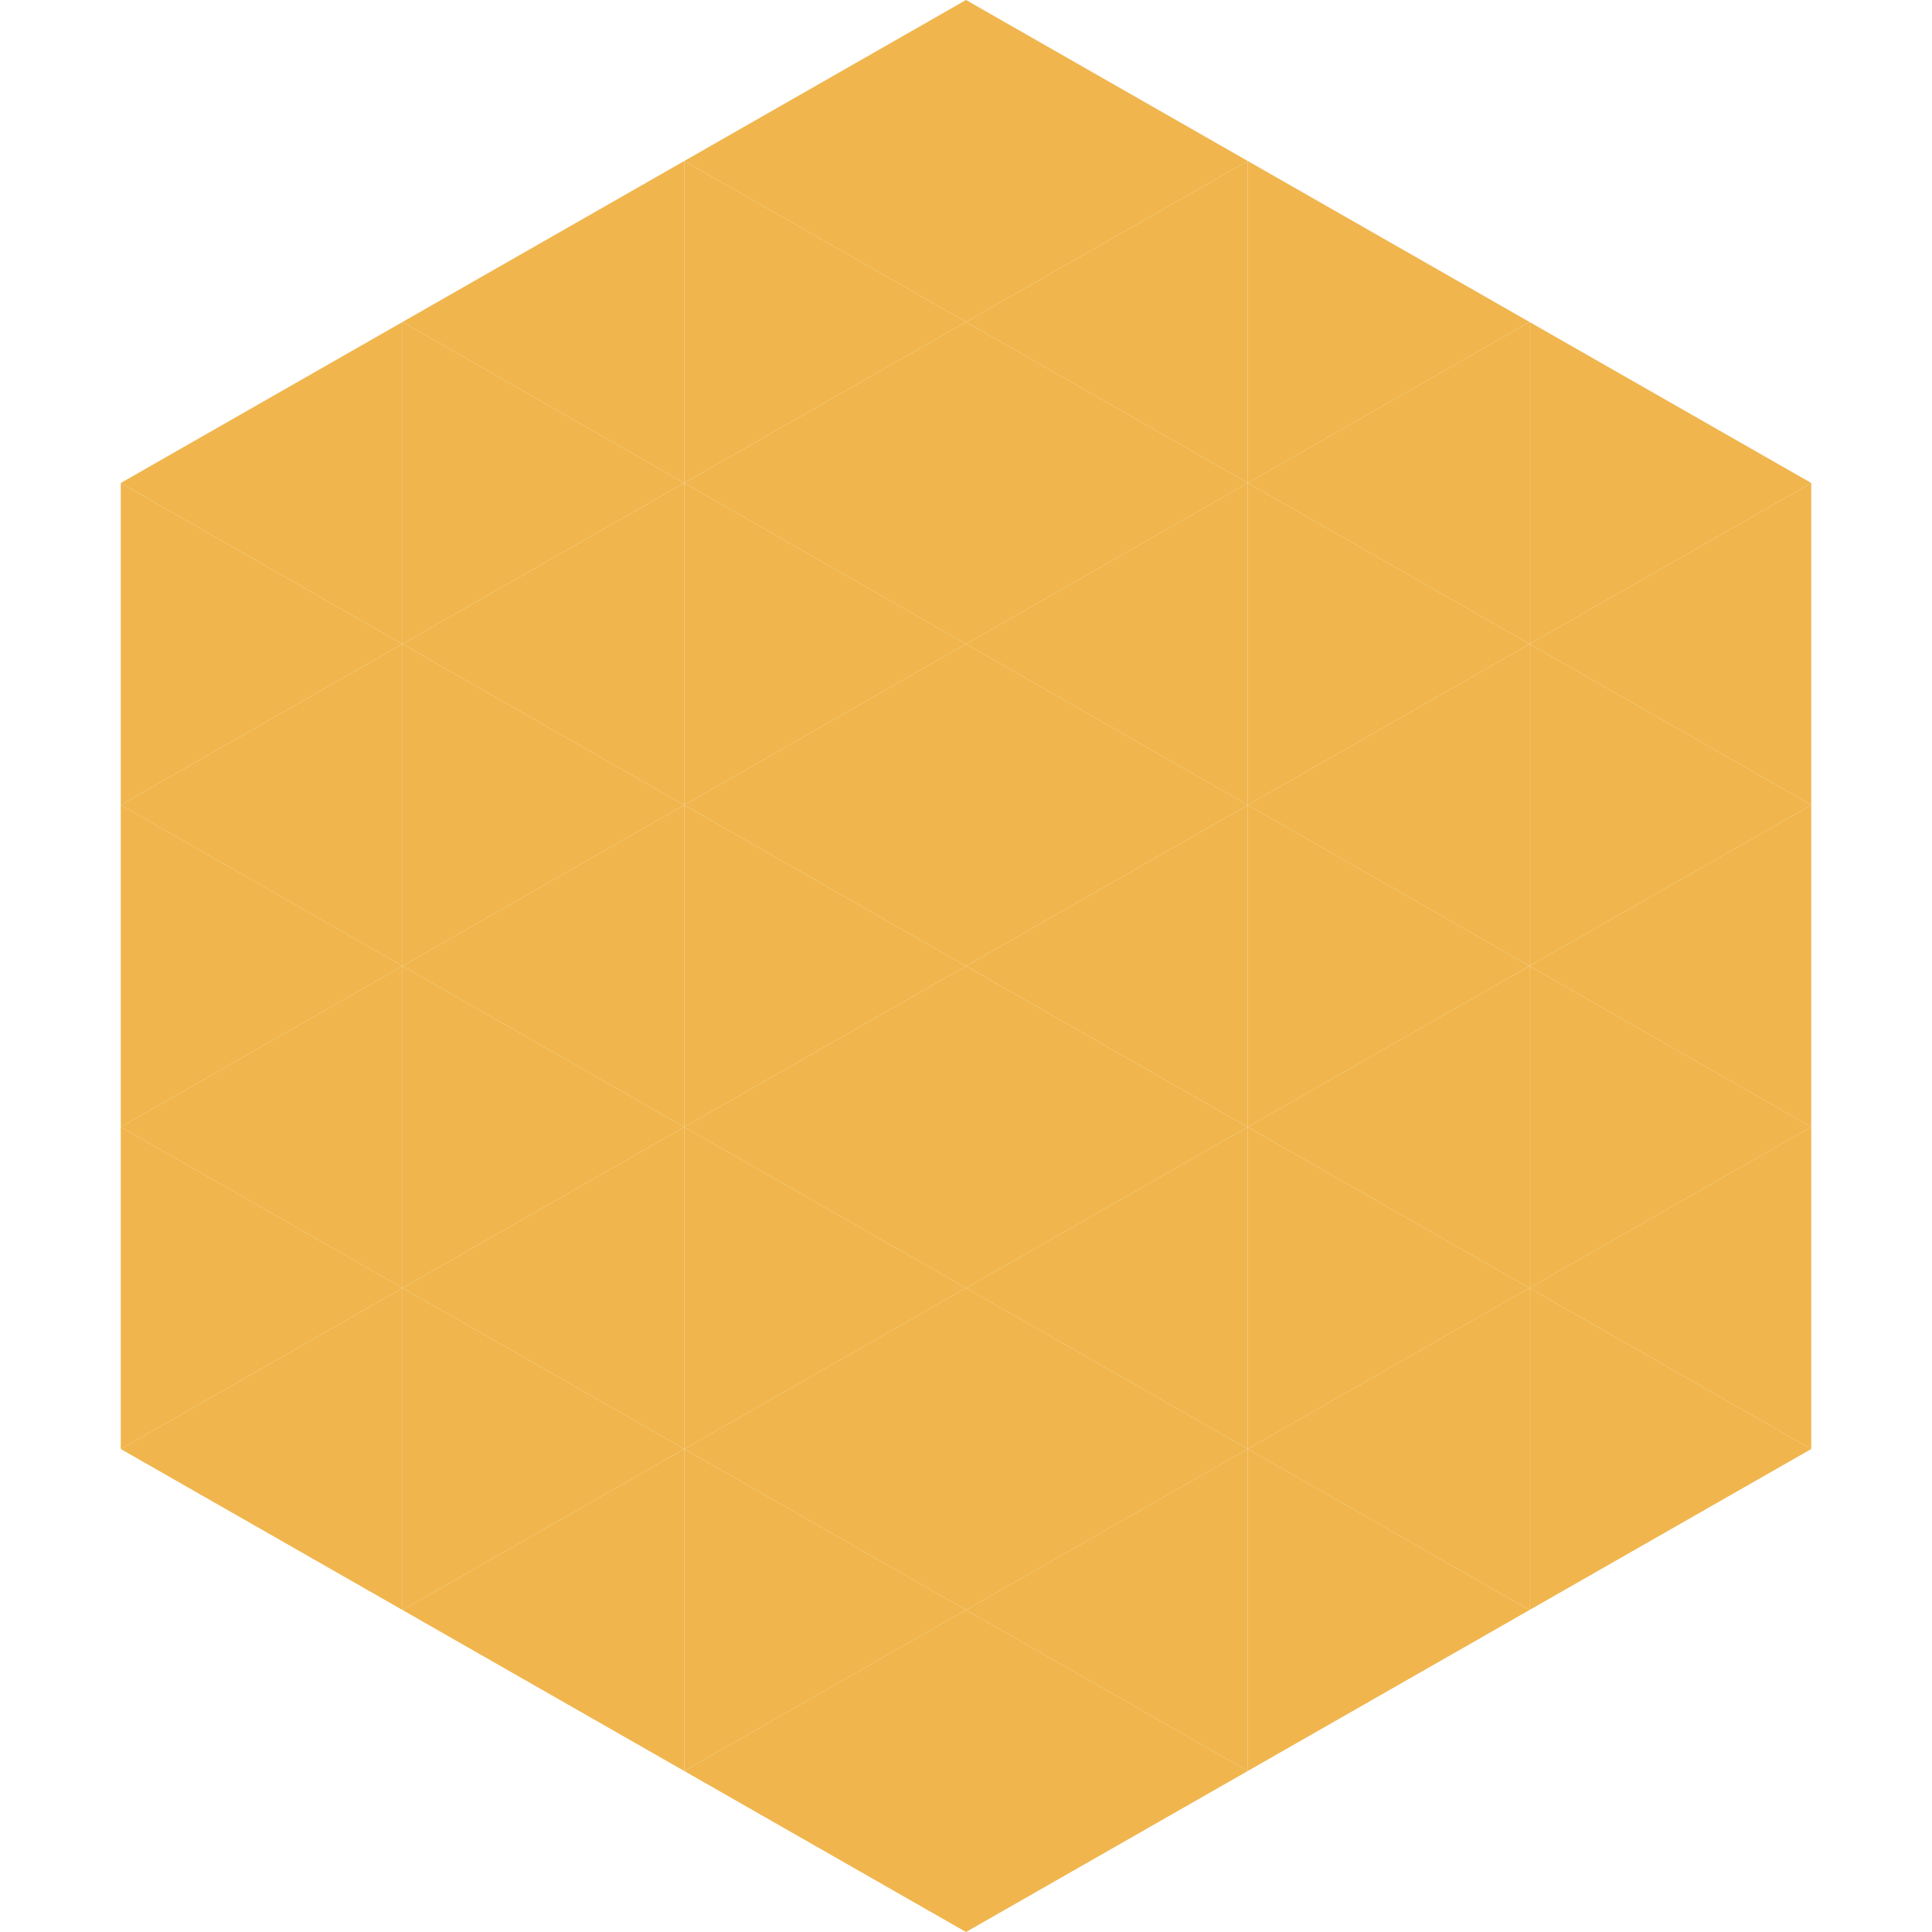
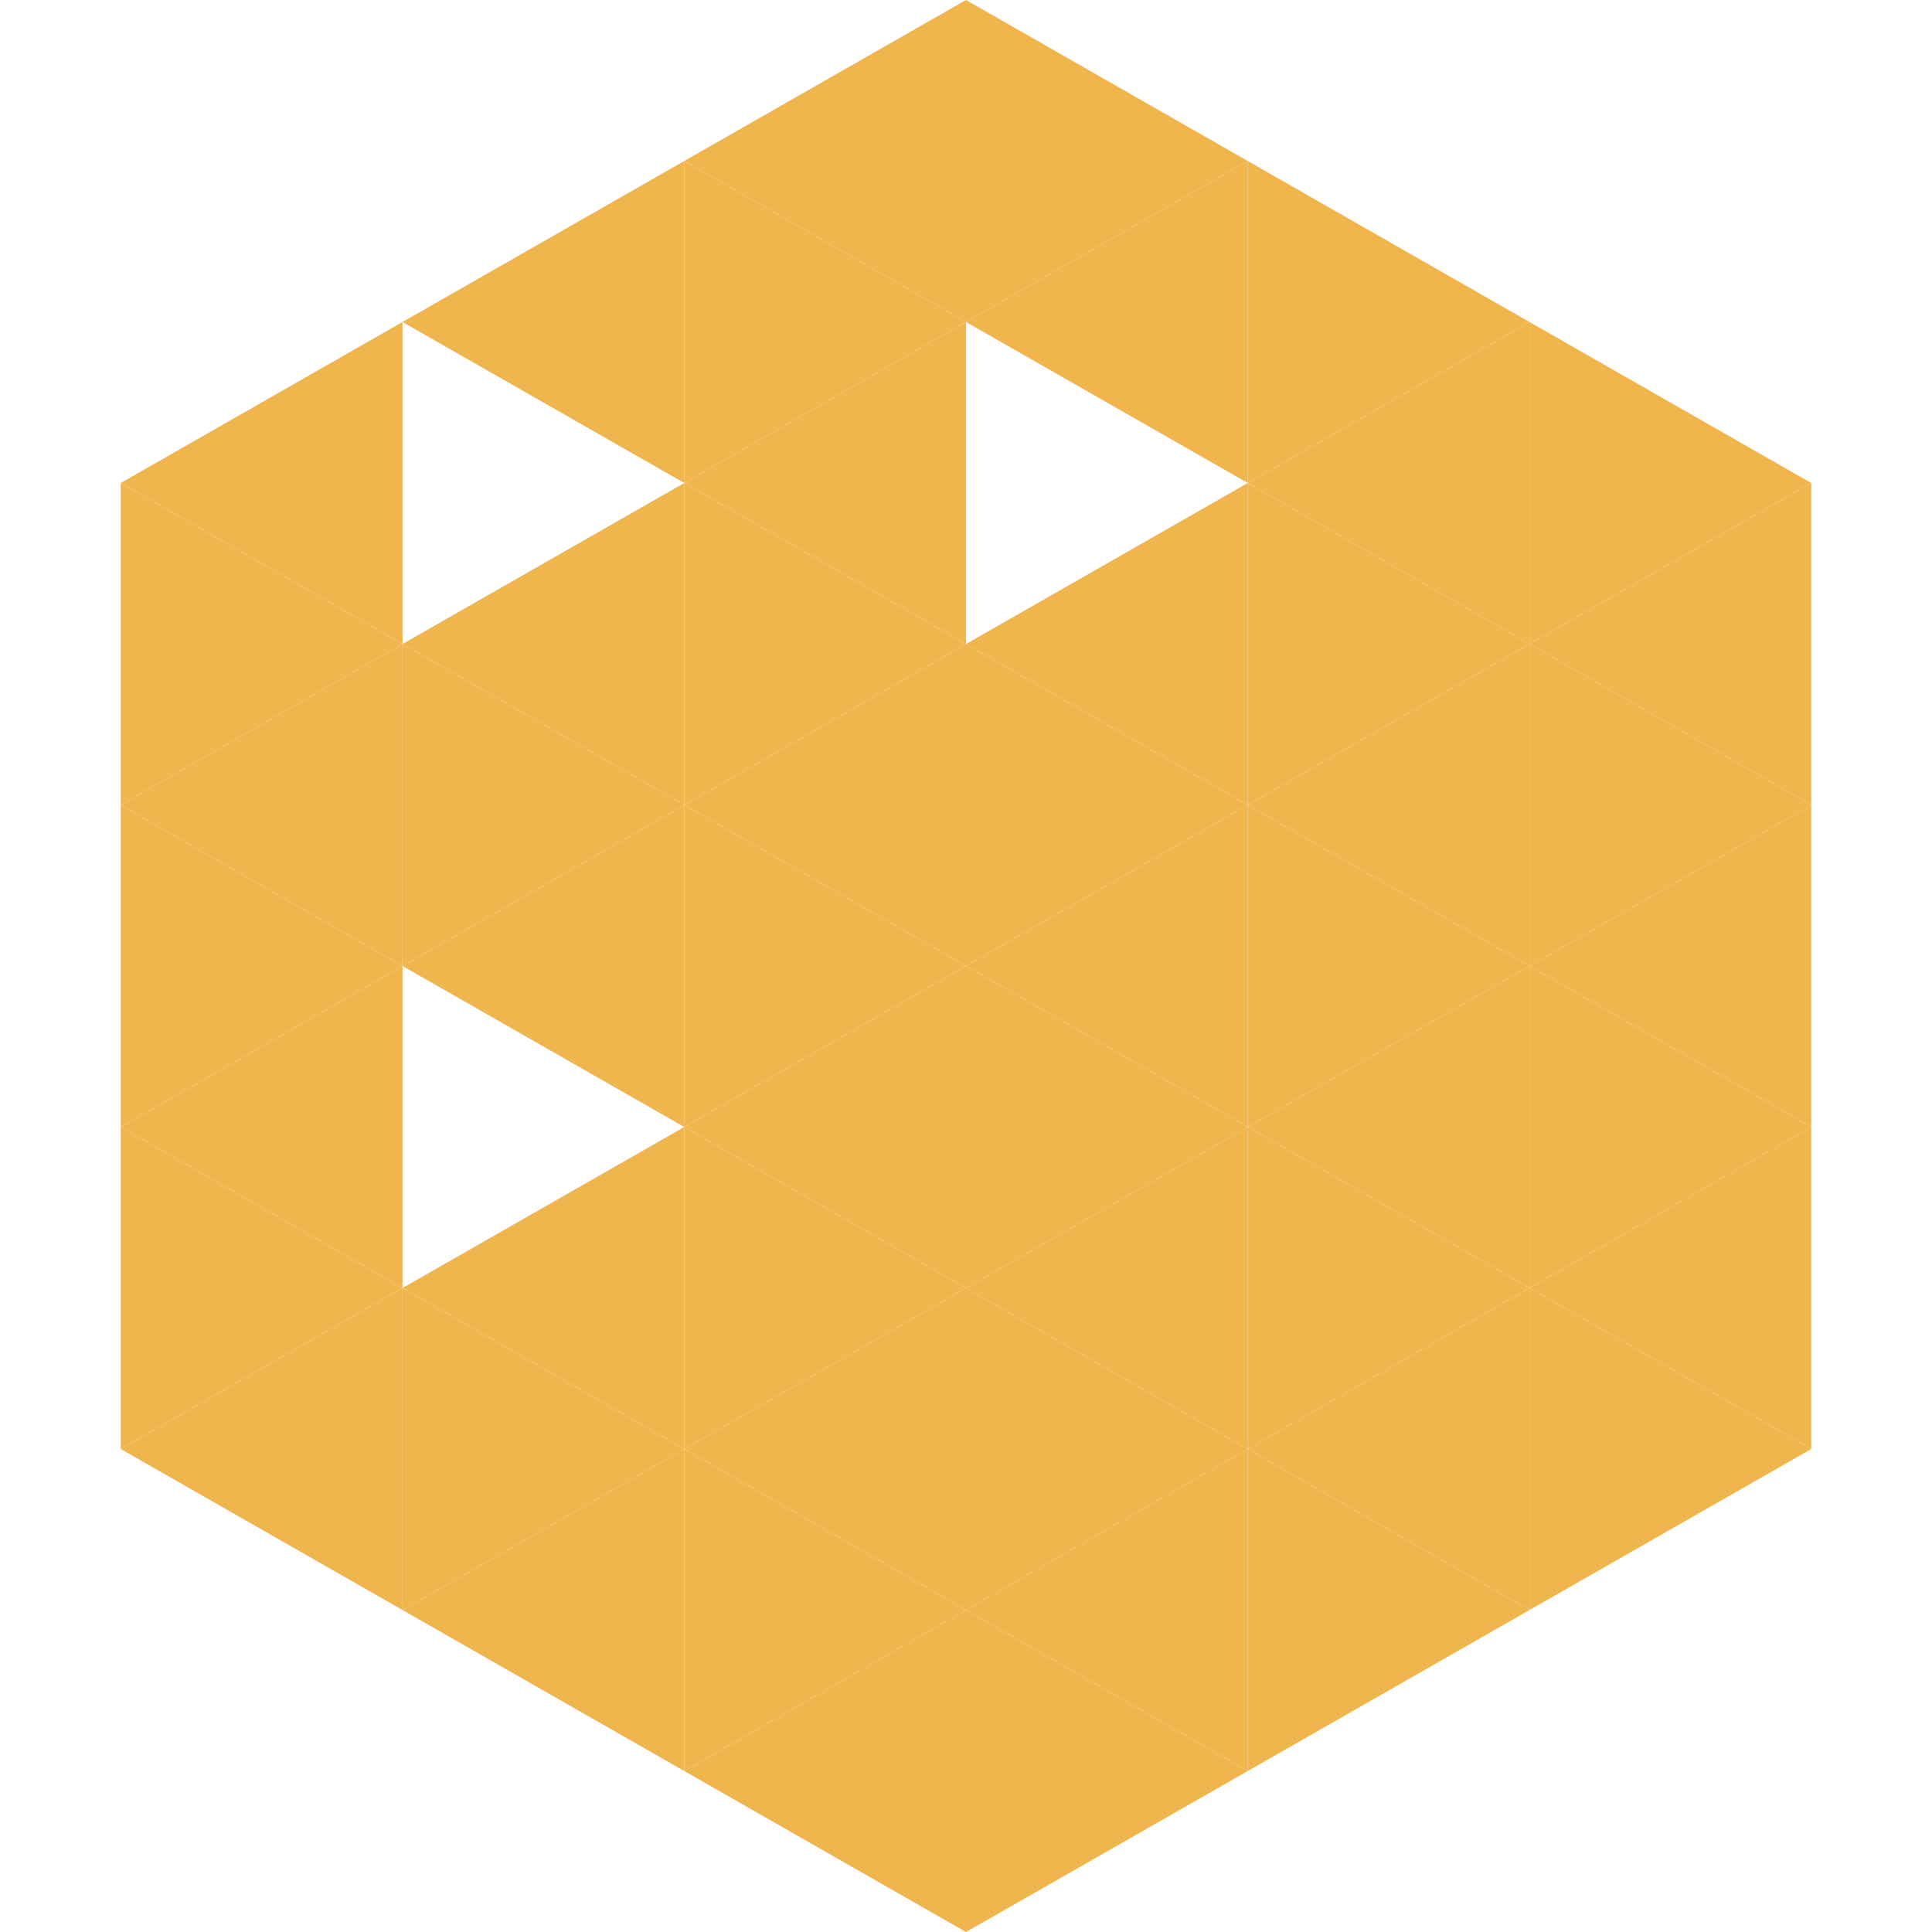
<svg xmlns="http://www.w3.org/2000/svg" width="240" height="240">
  <polygon points="50,40 15,60 50,80" style="fill:rgb(240,181,77)" />
  <polygon points="190,40 225,60 190,80" style="fill:rgb(240,181,77)" />
  <polygon points="15,60 50,80 15,100" style="fill:rgb(240,181,77)" />
  <polygon points="225,60 190,80 225,100" style="fill:rgb(240,181,77)" />
  <polygon points="50,80 15,100 50,120" style="fill:rgb(240,181,77)" />
  <polygon points="190,80 225,100 190,120" style="fill:rgb(240,181,77)" />
  <polygon points="15,100 50,120 15,140" style="fill:rgb(240,181,77)" />
  <polygon points="225,100 190,120 225,140" style="fill:rgb(240,181,77)" />
  <polygon points="50,120 15,140 50,160" style="fill:rgb(240,181,77)" />
  <polygon points="190,120 225,140 190,160" style="fill:rgb(240,181,77)" />
  <polygon points="15,140 50,160 15,180" style="fill:rgb(240,181,77)" />
  <polygon points="225,140 190,160 225,180" style="fill:rgb(240,181,77)" />
  <polygon points="50,160 15,180 50,200" style="fill:rgb(240,181,77)" />
  <polygon points="190,160 225,180 190,200" style="fill:rgb(240,181,77)" />
  <polygon points="15,180 50,200 15,220" style="fill:rgb(255,255,255); fill-opacity:0" />
  <polygon points="225,180 190,200 225,220" style="fill:rgb(255,255,255); fill-opacity:0" />
  <polygon points="50,0 85,20 50,40" style="fill:rgb(255,255,255); fill-opacity:0" />
  <polygon points="190,0 155,20 190,40" style="fill:rgb(255,255,255); fill-opacity:0" />
  <polygon points="85,20 50,40 85,60" style="fill:rgb(240,181,77)" />
  <polygon points="155,20 190,40 155,60" style="fill:rgb(240,181,77)" />
-   <polygon points="50,40 85,60 50,80" style="fill:rgb(240,181,77)" />
  <polygon points="190,40 155,60 190,80" style="fill:rgb(240,181,77)" />
  <polygon points="85,60 50,80 85,100" style="fill:rgb(240,181,77)" />
  <polygon points="155,60 190,80 155,100" style="fill:rgb(240,181,77)" />
  <polygon points="50,80 85,100 50,120" style="fill:rgb(240,181,77)" />
  <polygon points="190,80 155,100 190,120" style="fill:rgb(240,181,77)" />
  <polygon points="85,100 50,120 85,140" style="fill:rgb(240,181,77)" />
  <polygon points="155,100 190,120 155,140" style="fill:rgb(240,181,77)" />
-   <polygon points="50,120 85,140 50,160" style="fill:rgb(240,181,77)" />
  <polygon points="190,120 155,140 190,160" style="fill:rgb(240,181,77)" />
  <polygon points="85,140 50,160 85,180" style="fill:rgb(240,181,77)" />
  <polygon points="155,140 190,160 155,180" style="fill:rgb(240,181,77)" />
  <polygon points="50,160 85,180 50,200" style="fill:rgb(240,181,77)" />
  <polygon points="190,160 155,180 190,200" style="fill:rgb(240,181,77)" />
  <polygon points="85,180 50,200 85,220" style="fill:rgb(240,181,77)" />
  <polygon points="155,180 190,200 155,220" style="fill:rgb(240,181,77)" />
  <polygon points="120,0 85,20 120,40" style="fill:rgb(240,181,77)" />
  <polygon points="120,0 155,20 120,40" style="fill:rgb(240,181,77)" />
  <polygon points="85,20 120,40 85,60" style="fill:rgb(240,181,77)" />
  <polygon points="155,20 120,40 155,60" style="fill:rgb(240,181,77)" />
  <polygon points="120,40 85,60 120,80" style="fill:rgb(240,181,77)" />
-   <polygon points="120,40 155,60 120,80" style="fill:rgb(240,181,77)" />
  <polygon points="85,60 120,80 85,100" style="fill:rgb(240,181,77)" />
  <polygon points="155,60 120,80 155,100" style="fill:rgb(240,181,77)" />
  <polygon points="120,80 85,100 120,120" style="fill:rgb(240,181,77)" />
  <polygon points="120,80 155,100 120,120" style="fill:rgb(240,181,77)" />
  <polygon points="85,100 120,120 85,140" style="fill:rgb(240,181,77)" />
  <polygon points="155,100 120,120 155,140" style="fill:rgb(240,181,77)" />
  <polygon points="120,120 85,140 120,160" style="fill:rgb(240,181,77)" />
  <polygon points="120,120 155,140 120,160" style="fill:rgb(240,181,77)" />
  <polygon points="85,140 120,160 85,180" style="fill:rgb(240,181,77)" />
  <polygon points="155,140 120,160 155,180" style="fill:rgb(240,181,77)" />
  <polygon points="120,160 85,180 120,200" style="fill:rgb(240,181,77)" />
  <polygon points="120,160 155,180 120,200" style="fill:rgb(240,181,77)" />
  <polygon points="85,180 120,200 85,220" style="fill:rgb(240,181,77)" />
  <polygon points="155,180 120,200 155,220" style="fill:rgb(240,181,77)" />
  <polygon points="120,200 85,220 120,240" style="fill:rgb(240,181,77)" />
  <polygon points="120,200 155,220 120,240" style="fill:rgb(240,181,77)" />
  <polygon points="85,220 120,240 85,260" style="fill:rgb(255,255,255); fill-opacity:0" />
  <polygon points="155,220 120,240 155,260" style="fill:rgb(255,255,255); fill-opacity:0" />
</svg>